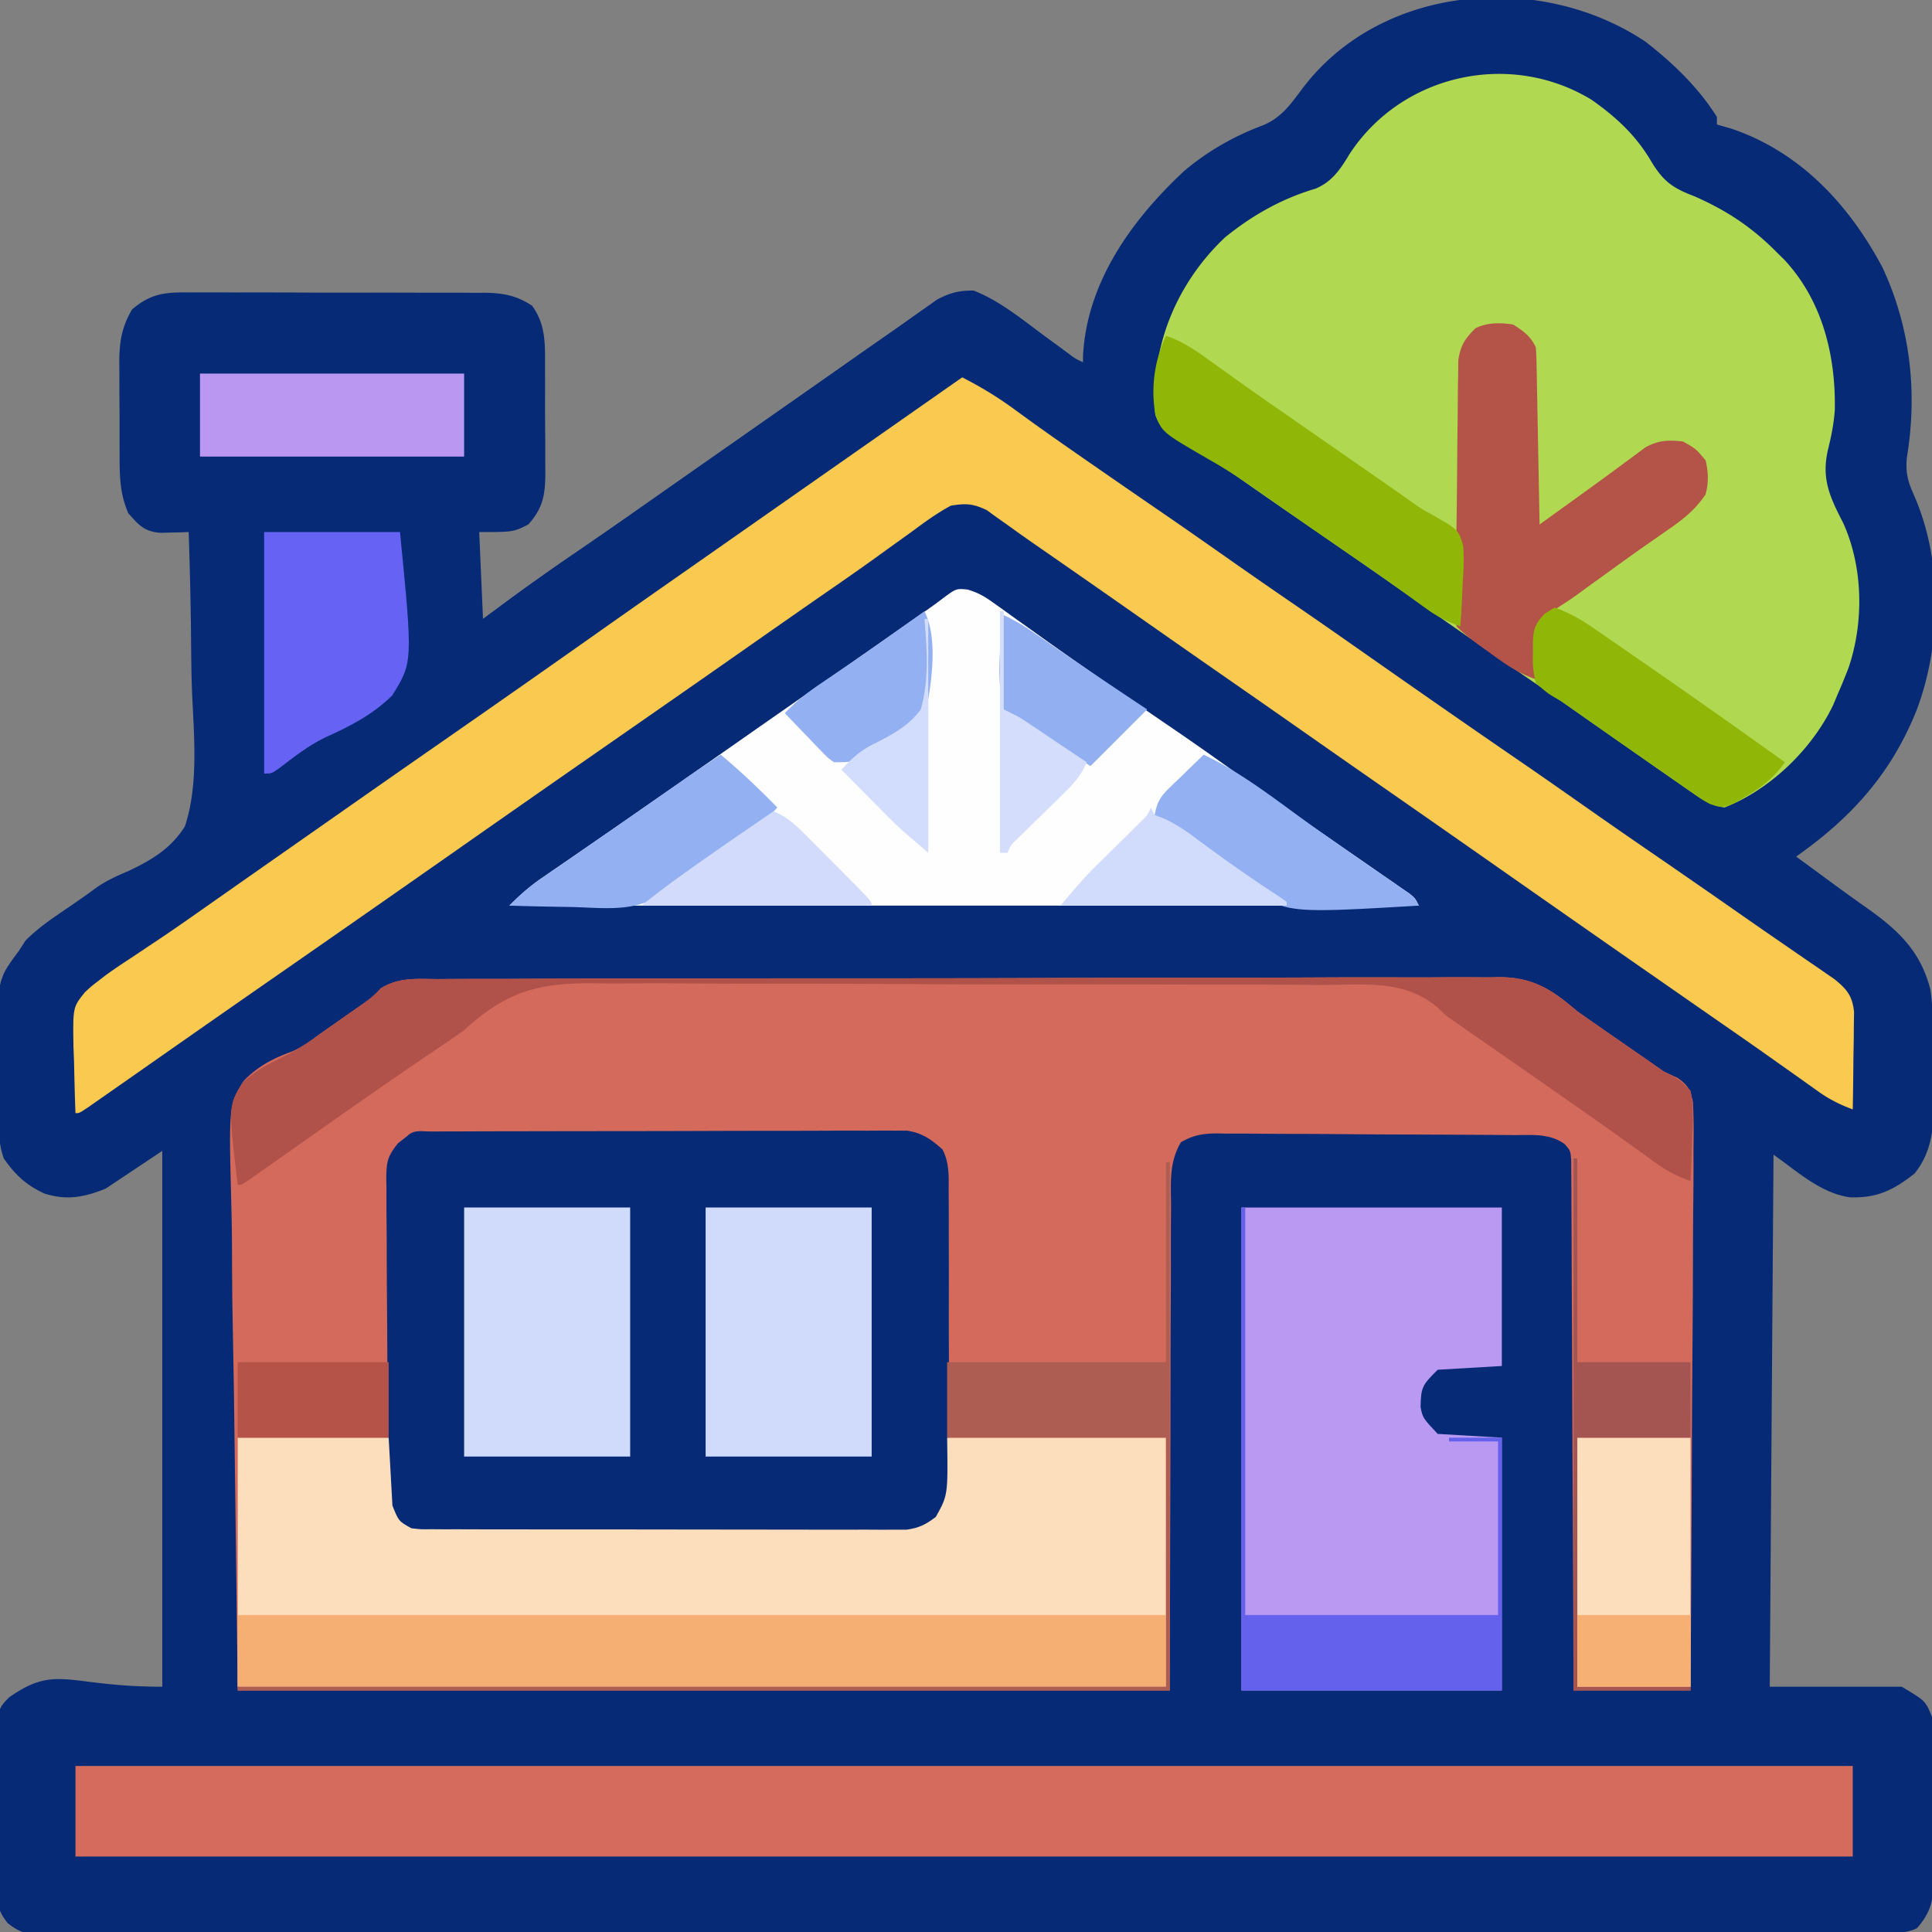
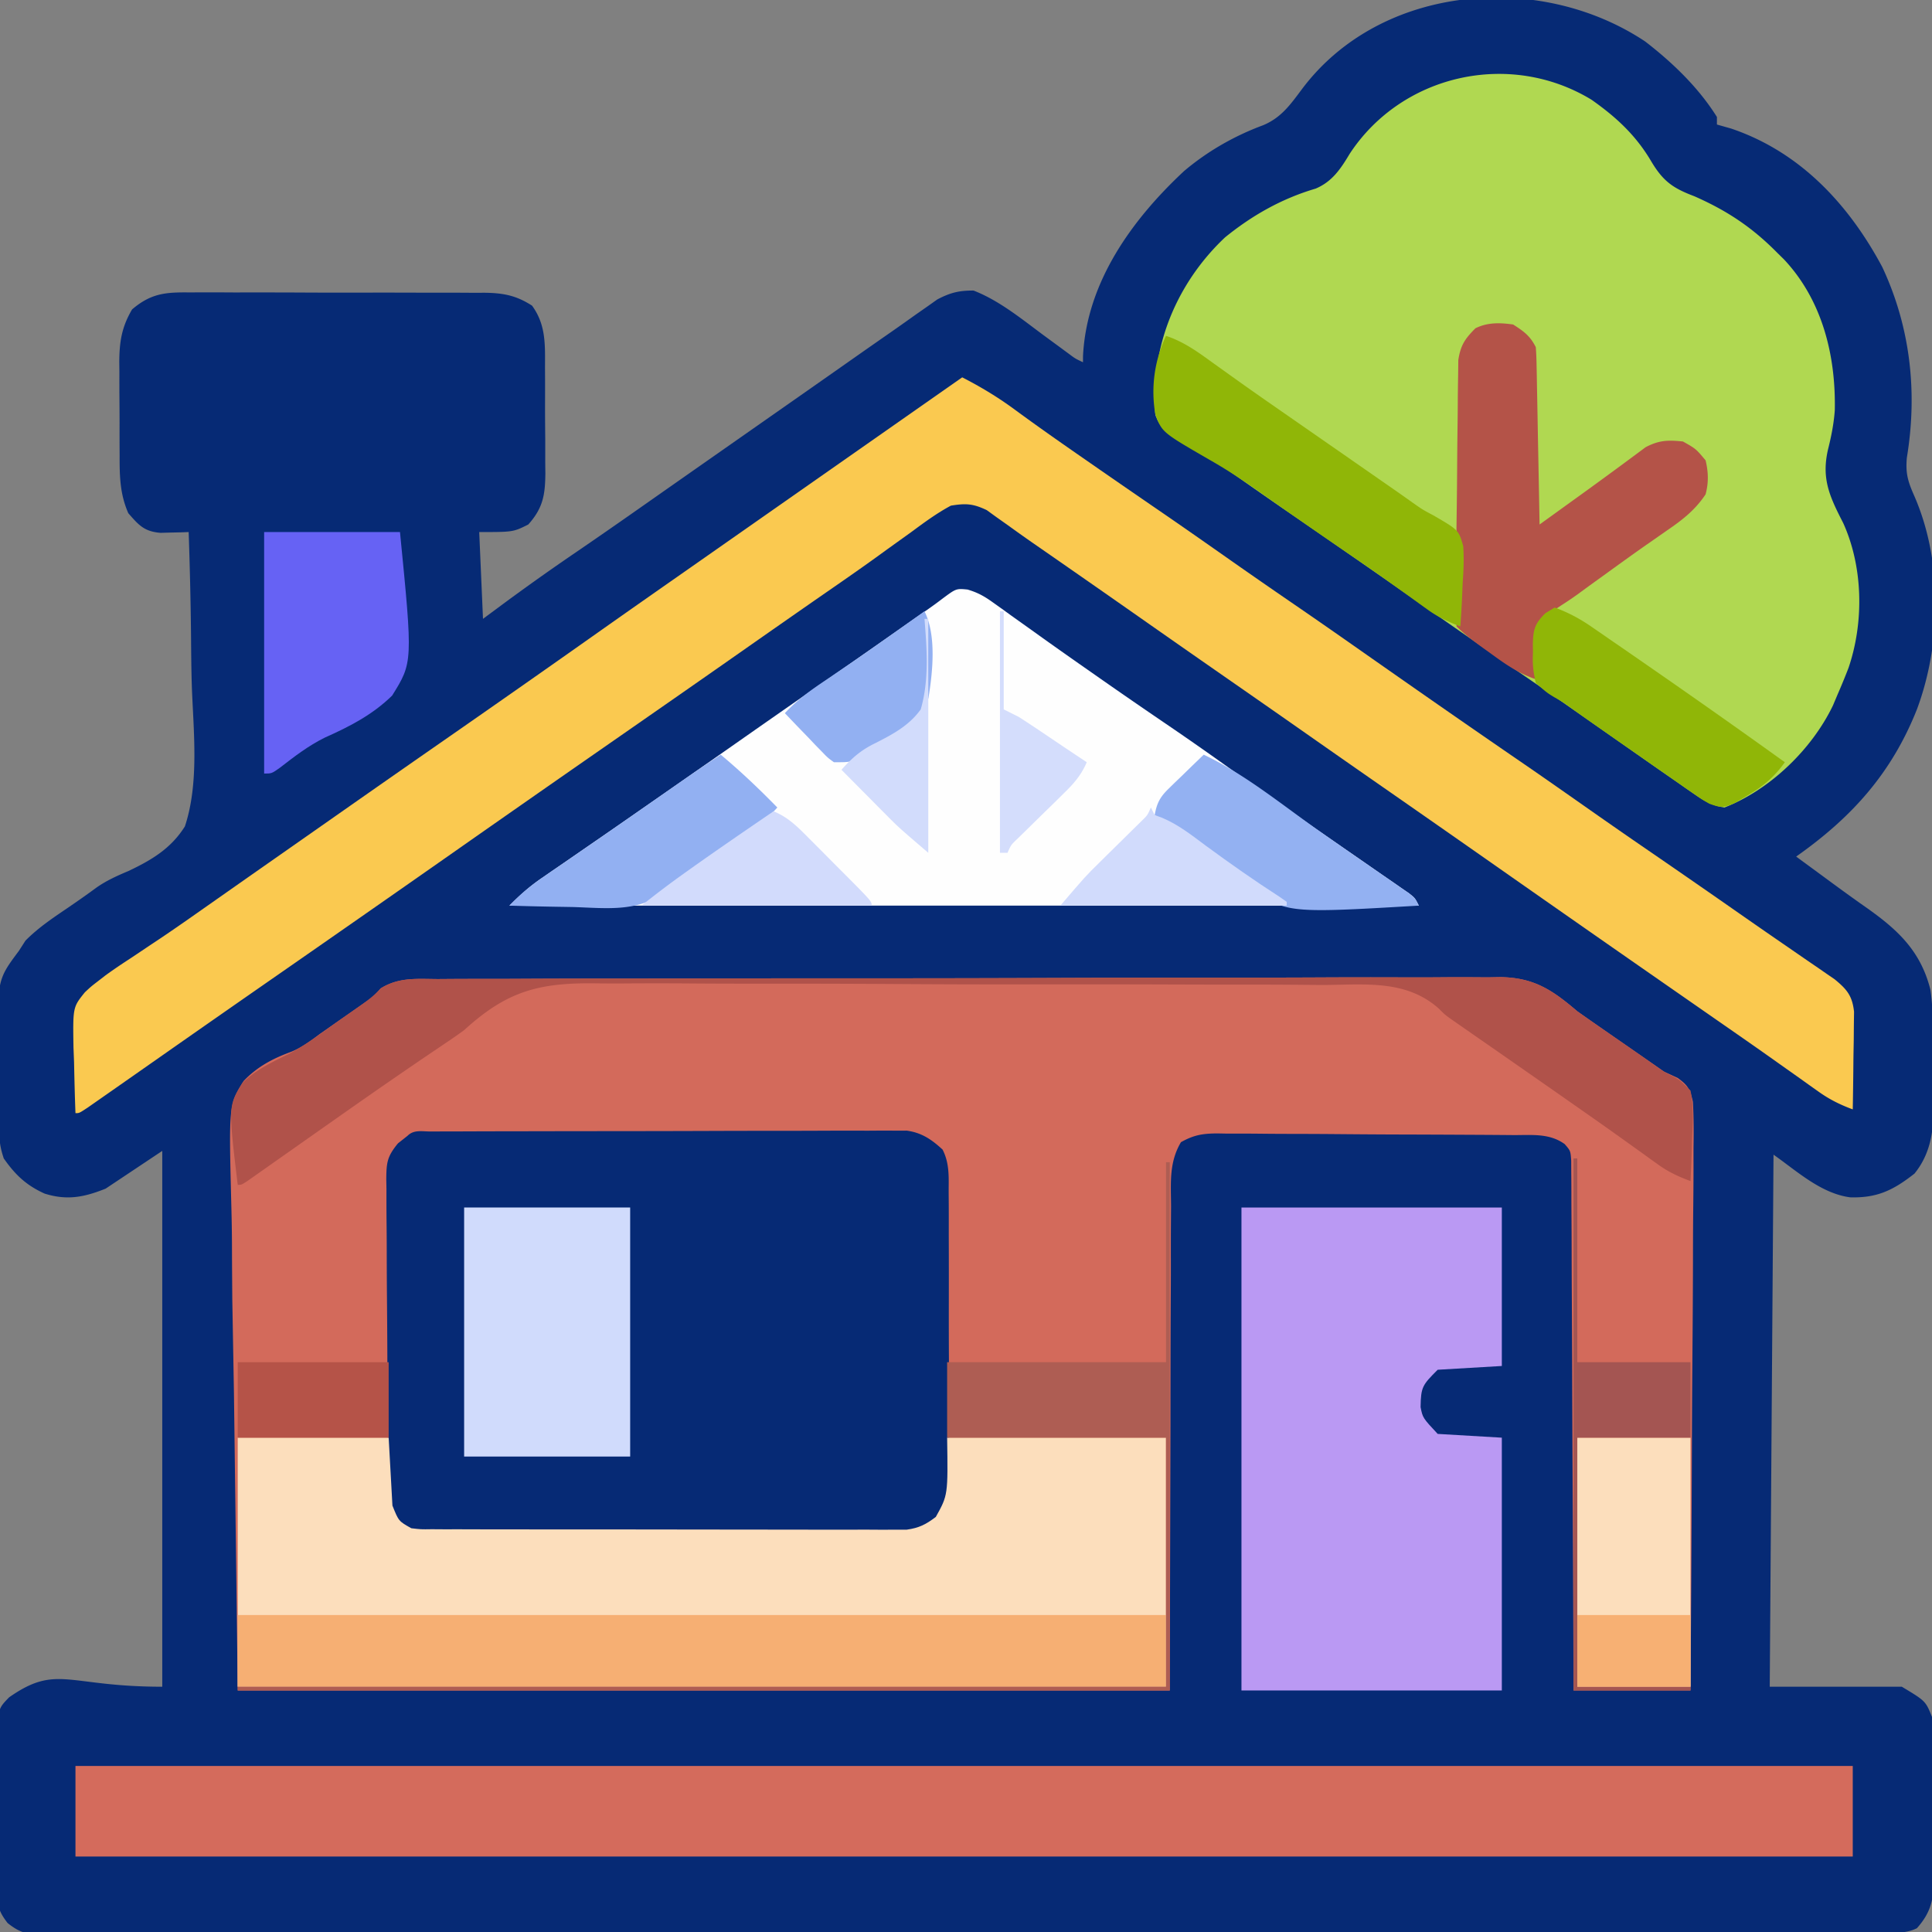
<svg xmlns="http://www.w3.org/2000/svg" width="512" height="512">
  <rect width="100%" height="100%" fill="#808080" stroke="none" />
  <path fill="#062A75" d="M436 11c7.23 5.574 14.15 12.229 19 20v2l3.75 1.063c18.246 6.158 31.162 20.041 40.063 36.687 7.46 15.908 9.392 33.17 6.523 50.535-.379 4.185.288 6.344 1.976 10.153 7.516 17.205 7.223 39.05.688 56.562-6.716 16.919-17.251 28.613-32 39l4.776 3.505q2.05 1.505 4.099 3.014c3.1 2.28 6.207 4.539 9.36 6.747 8.528 5.984 14.689 11.577 17.327 21.94.569 3.627.62 7.214.641 10.876l.017 2.342q.014 2.447.02 4.895a842 842 0 0 0 .072 7.425q.01 2.388.016 4.776l.038 2.213c-.026 5.96-1.148 11.544-5.014 16.29-5.572 4.362-9.833 6.488-17.032 6.286-7.796-1.037-14.166-7-20.32-11.309l-1 141h35c6.299 3.78 6.299 3.78 8 8 .442 3.74.444 7.452.434 11.215l.015 3.298q.01 3.45-.003 6.897c-.008 3.512.02 7.022.052 10.533q.003 3.355-.002 6.71l.034 3.172c-.057 6.018-.47 9.613-4.53 14.175-3.168 1.584-6.578 1.142-10.056 1.137l-2.566.008c-2.868.008-5.737.008-8.605.009l-6.194.013q-8.547.017-17.094.022-9.204.01-18.407.029-21.192.033-42.384.05l-14.66.013a157568 157568 0 0 1-95.96.07h-2.266c-24.251.012-48.502.043-72.754.085a49654 49654 0 0 1-85.314.077h-2.098c-11.155.004-22.31.025-33.465.051q-16.81.04-33.62.023c-6.074-.005-12.148-.002-18.223.022q-8.333.033-16.667.003-3.023-.005-6.045.018c-2.73.02-5.458.008-8.188-.012l-2.394.039c-4.026-.064-5.836-.495-9.027-3.032-2.295-2.993-2.644-4.346-2.66-8.07l-.048-3.226.03-3.454-.014-3.575q-.005-3.737.027-7.474c.027-3.813 0-7.623-.032-11.435q.006-3.633.02-7.266l-.03-3.454c.13-8.794.13-8.794 3.11-11.866C15.132 440.923 17.777 447 43 447V305l-15 10c-5.704 2.282-10.234 3.186-16.184 1.313C6.94 314.1 4.064 311.363 1 307c-.89-2.671-1.143-4.291-1.193-7.037l-.049-2.45c-.044-3.711-.085-7.423-.108-11.134a522 522 0 0 0-.082-5.845C-.837 259.808-.837 259.808 5 252l1.75-2.723c3.39-3.43 7.267-6.015 11.25-8.714 2.543-1.748 5.065-3.496 7.546-5.332 2.713-1.897 5.496-3.134 8.54-4.423C40.233 227.884 45.31 224.863 49 219c3.823-11.526 2.27-25.182 1.837-37.12-.145-4.61-.176-9.223-.216-13.837-.096-9.019-.317-18.03-.621-27.043l-2.064.075-2.717.058-2.69.075c-4.28-.352-5.737-1.997-8.529-5.208-2.238-5.112-2.307-9.832-2.3-15.309l-.014-2.681q-.008-2.797-.002-5.595c.003-2.84-.02-5.679-.045-8.519q-.004-2.727-.002-5.455l-.028-2.55C31.65 90.51 32.255 86.681 35 82c5.03-4.29 8.91-4.574 15.215-4.502l2.752-.016c2.99-.013 5.98.004 8.97.022q3.128 0 6.254-.005 6.547 0 13.093.034c5.589.029 11.177.026 16.766.013 4.303-.007 8.606.001 12.91.014q3.09.006 6.18 0c2.882-.002 5.763.014 8.645.036l2.57-.014c4.942.062 8.369.668 12.645 3.418 3.72 5.103 3.452 10.371 3.434 16.438l.015 3.025q.01 3.157-.003 6.313c-.008 3.214.02 6.425.052 9.638q.003 3.075-.002 6.148l.034 2.899c-.059 5.648-.596 9.156-4.53 13.539-4 2-4 2-13 2l1 23 6.5-4.812a628 628 0 0 1 18.173-12.856 1596 1596 0 0 0 16.077-11.144l2.546-1.785 5.14-3.605q6.28-4.401 12.564-8.798l5-3.5 10-7 2.502-1.751 4.98-3.486q6.404-4.48 12.8-8.974 6.259-4.397 12.54-8.766c1.96-1.37 3.908-2.755 5.854-4.144l3.137-2.192 2.582-1.832c3.444-1.791 5.694-2.367 9.605-2.355 6.766 2.627 12.65 7.462 18.438 11.75q2.37 1.744 4.746 3.484c.686.508 1.372 1.016 2.08 1.538 1.723 1.285 1.723 1.285 3.736 2.228l.008-1.625c.965-19.561 12.944-36.15 26.805-49.062 6.192-5.231 13.346-9.32 20.937-12.126 4.83-2.027 7.227-5.488 10.309-9.601C365.964-4.26 408.04-7.628 436 11" />
  <path fill="#D36A5B" d="m116.03 259.465 3.74-.027c3.422-.021 6.843-.024 10.266-.02 3.692.001 7.384-.02 11.076-.04a5064 5064 0 0 1 21.7-.046q8.822-.003 17.645-.023 25.023-.054 50.046-.05h5.454c14.584.002 29.168-.036 43.752-.093a11046 11046 0 0 1 44.942-.081c8.409 0 16.816-.01 25.224-.053a2419 2419 0 0 1 21.483-.018c3.652.013 7.302.013 10.953-.021 3.966-.038 7.93-.013 11.897.018l3.465-.062c8.863.151 13.694 3.393 20.327 9.051a730 730 0 0 0 5.86 4.105c.97.674 1.94 1.348 2.94 2.041l2.95 2.041 5.922 4.106 2.597 1.798L441 284l3.621 1.672c2.706 1.966 3.31 3.005 4.014 6.322.231 4.073.231 8.093.16 12.17q-.003 2.35.003 4.701c.002 4.25-.04 8.499-.088 12.749-.044 4.443-.048 8.885-.056 13.329-.022 8.411-.08 16.822-.15 25.233-.078 9.577-.117 19.153-.152 28.73-.073 19.698-.201 39.396-.352 59.094h-31l-.044-13.08c-.05-14.233-.117-28.466-.192-42.7q-.07-12.948-.11-25.897-.034-11.284-.103-22.569-.037-5.978-.049-11.954a1709 1709 0 0 0-.056-11.245 538 538 0 0 1-.011-4.133 500 500 0 0 0-.036-5.632l-.014-3.188c-.178-2.62-.178-2.62-1.722-4.401-4.075-2.943-8.76-2.37-13.553-2.394l-2.755-.025q-4.518-.035-9.035-.055l-3.115-.017q-8.16-.039-16.318-.06c-5.621-.017-11.242-.062-16.864-.112-4.32-.034-8.64-.046-12.96-.051a749 749 0 0 1-6.218-.046c-2.899-.032-5.797-.032-8.696-.024l-2.595-.05c-3.89.04-6.137.401-9.585 2.32-3.194 5.374-2.669 10.78-2.628 16.916q-.014 2.134-.032 4.267c-.028 3.804-.026 7.607-.018 11.41.003 3.572-.02 7.143-.042 10.715-.048 10.439-.052 20.878-.062 31.317L310 448H63l-1-78.813-.441-24.85c-.073-10.043-.073-10.043-.086-14.75-.015-3.278-.075-6.55-.162-9.827-.688-26.907-.688-26.907 3.243-33.279 3.614-3.776 7.64-5.917 12.506-7.705 2.883-1.153 5.228-2.92 7.702-4.772l9.937-6.938 2.151-1.501c2.228-1.512 2.228-1.512 4.032-3.63 4.845-3.007 9.554-2.5 15.148-2.47" />
  <path fill="#B0D851" d="M421.781 26.438c6.558 4.618 11.763 9.427 15.844 16.375C440.782 48.085 443.371 49.87 449 52c8.68 3.818 15.335 8.24 22 15l1.742 1.71c10.197 10.832 13.799 25.551 13.496 40.028-.26 3.558-.91 6.819-1.77 10.27-1.85 7.867.427 12.628 4.024 19.648 5.267 11.68 5.501 26.257 1.383 38.344a178 178 0 0 1-2.875 7l-1.246 2.95C480.16 198.582 469.096 209.281 457 214c-3.142-.464-5.258-1.652-7.844-3.45l-2.247-1.549-2.409-1.689-2.529-1.751A2267 2267 0 0 1 434 200l-2.587-1.808a6528 6528 0 0 1-10.146-7.103 1657 1657 0 0 0-15.08-10.464c-11.446-7.845-22.819-15.796-34.206-23.728-9.996-6.961-19.992-13.92-30.042-20.805-6.317-4.335-12.587-8.737-18.852-13.147l-2.396-1.683-2.335-1.665c-2.35-1.64-2.35-1.64-4.923-3.05-5.996-3.473-5.996-3.473-7.219-6.478-.29-2.26-.26-4.297-.089-6.569l.1-2.395c.929-14.563 7.816-28.207 18.42-38.195 7.247-5.877 15.063-10.287 24.015-12.926 4.401-1.851 6.643-5.253 9.027-9.234 13.86-21.1 42.453-27.486 64.094-14.312" />
  <path fill="#062A75" d="m114.174 299.86 3.399-.018 3.762-.003 3.937-.015q5.362-.019 10.723-.024 3.349-.004 6.698-.012 10.473-.02 20.946-.027a7960 7960 0 0 0 24.193-.05q9.344-.034 18.688-.034 5.583 0 11.166-.025c4.154-.02 8.307-.015 12.461-.008l3.738-.028 3.433.017 2.977-.005c3.966.545 6.583 2.341 9.492 5.015 1.84 3.576 1.638 7.14 1.617 11.07l.02 2.662c.02 2.904.015 5.807.01 8.71q.007 3.031.015 6.061.013 6.353-.003 12.706c-.011 5.423.009 10.845.038 16.268.018 4.172.018 8.345.012 12.518q0 2.999.019 5.997c.015 2.798.004 5.596-.013 8.394l.029 2.494c-.067 5.26-.965 8.356-4.531 12.477-3.209 2.046-5.766 2.256-9.535 2.274l-3.411.03-3.73.002-3.938.026c-3.561.022-7.123.03-10.685.035q-3.339.006-6.678.017-11.65.037-23.301.042c-7.238.003-14.476.033-21.714.075q-9.325.051-18.65.05c-3.712.002-7.423.01-11.135.039-4.14.03-8.278.022-12.418.01l-3.724.044c-9.24-.08-9.24-.08-12.319-3.056-3.05-4.478-2.928-7.981-2.955-13.273l-.025-2.725q-.036-4.476-.055-8.953l-.017-3.085q-.039-8.081-.06-16.162c-.017-5.569-.062-11.137-.112-16.706-.034-4.278-.046-8.556-.051-12.835a735 735 0 0 0-.046-6.158 635 635 0 0 1-.024-8.618l-.05-2.571c.046-4.403.204-5.98 3.107-9.507L108 301c1.697-1.697 3.85-1.133 6.174-1.14" />
  <path fill="#FAC950" d="M255 100c4.984 2.56 9.62 5.361 14.125 8.7 5.625 4.13 11.327 8.137 17.063 12.112a3918.037 3918.037 0 0 0 21.885 15.105c6.198 4.255 12.351 8.574 18.506 12.892Q334.26 154.196 342 159.5a1992 1992 0 0 1 17.563 12.188c14.461 10.138 28.944 20.246 43.512 30.23 6.2 4.257 12.354 8.577 18.51 12.895 5.06 3.546 10.132 7.07 15.228 10.562a3767 3767 0 0 1 25.312 17.535q5.829 4.064 11.688 8.086l2.776 1.917q2.596 1.793 5.205 3.57l2.347 1.626 2.047 1.406c3.233 2.65 4.688 4.351 5.153 8.601l-.048 3.618-.03 3.926-.075 4.09q-.024 2.068-.042 4.137A1292 1292 0 0 1 491 294c-3.349-1.24-6.15-2.625-9.055-4.695l-2.325-1.644-2.495-1.786q-2.704-1.915-5.41-3.828l-2.844-2.018c-4.71-3.328-9.447-6.615-14.183-9.904L443 262a14216 14216 0 0 1-45.438-31.709 10217 10217 0 0 0-31.995-22.33 6923 6923 0 0 1-21.008-14.672c-6.344-4.443-12.7-8.869-19.059-13.289a6855 6855 0 0 1-21.5-15 6337 6337 0 0 0-30.527-21.276 452 452 0 0 1-6.348-4.513L264 137l-2.5-1.812c-3.618-1.72-5.501-1.838-9.5-1.188-3.743 2.002-7.09 4.481-10.5 7l-6.176 4.43-3.178 2.303c-4.899 3.53-9.867 6.958-14.833 10.392A6791 6791 0 0 0 196 173c-11.957 8.378-23.948 16.708-35.937 25.041A12659 12659 0 0 0 120 226a14370 14370 0 0 1-45.937 32.041 10099 10099 0 0 0-30.688 21.397l-11.481 8.038q-2.789 1.952-5.581 3.899l-3.075 2.148C21 295 21 295 20 295c-.175-4.52-.281-9.04-.375-13.562l-.152-3.87c-.166-10.64-.166-10.64 3.011-14.591 1.661-1.55 1.661-1.55 3.516-2.977l1.953-1.514c2.181-1.59 4.41-3.075 6.672-4.548q2.554-1.705 5.105-3.415l2.643-1.758c4.23-2.841 8.397-5.77 12.565-8.702l5.027-3.528 2.519-1.769Q68.739 230.38 75 226q7.449-5.212 14.895-10.43A8796 8796 0 0 1 116.5 197a6588 6588 0 0 0 42.074-29.466c7.941-5.61 15.91-11.18 23.878-16.752q6.275-4.39 12.548-8.782l5-3.5 2.5-1.75z" />
  <path fill="#FCDEBC" d="M63 381h40l1 18c1.649 4.124 1.649 4.124 5 6 2.53.305 2.53.305 5.414.26l3.408.022 3.74-.007 3.938.015c3.566.014 7.132.014 10.698.012q4.466 0 8.931.008 10.538.016 21.074.006c7.245-.006 14.49.006 21.735.027q9.332.026 18.663.02c3.715-.001 7.43.001 11.146.015 4.144.015 8.288.006 12.432-.006l3.728.023 3.425-.02h2.968c3.258-.452 5.089-1.39 7.7-3.375 3.226-5.795 3.226-5.795 3-21h58v66H63z" />
  <path fill="#D46B5C" d="M20 468h471v24H20z" />
  <path fill="#FEFEFE" d="M256.412 156.237c2.716.8 4.457 1.783 6.748 3.431l2.373 1.686 2.53 1.833q2.702 1.927 5.406 3.852l2.785 1.997a1476 1476 0 0 0 12.808 9.026l2.491 1.746a1685 1685 0 0 0 17.322 11.942 829 829 0 0 1 17.51 12.24c5.54 3.979 11.139 7.87 16.74 11.76l2.955 2.054q7.398 5.145 14.81 10.266l5.485 3.805 2.594 1.784 2.367 1.646 2.08 1.437C375 238 375 238 376 240H135c2.922-2.922 5.288-5.042 8.613-7.328l2.747-1.9c1.462-1 1.462-1 2.952-2.022l6.258-4.32 3.236-2.228c4.97-3.427 9.926-6.877 14.881-10.327l2.894-2.013a7389 7389 0 0 0 20.861-14.573 7167 7167 0 0 1 21.954-15.302 5479 5479 0 0 0 22.135-15.471 802 802 0 0 1 4.489-3.127q1.873-1.311 3.69-2.7c3.694-2.747 3.694-2.747 6.702-2.452" />
  <path fill="#BA99F3" d="M329 320h69v42l-17 1c-4.058 4.058-4.446 4.545-4.531 9.902.568 2.85.568 2.85 4.531 7.098l17 1v67h-69z" />
  <path fill="#F6AF73" d="M63 428h246v19H63z" />
  <path fill="#B0524A" d="m116.03 259.465 3.74-.027c3.422-.021 6.843-.024 10.266-.02 3.692.001 7.384-.02 11.076-.04a5064 5064 0 0 1 21.7-.046q8.822-.003 17.645-.023 25.023-.054 50.046-.05h5.454c14.584.002 29.168-.036 43.752-.093a11046 11046 0 0 1 44.942-.081c8.409 0 16.816-.01 25.224-.053a2419 2419 0 0 1 21.483-.018c3.652.013 7.302.013 10.953-.021 3.966-.038 7.93-.013 11.897.018l3.465-.062c8.863.151 13.694 3.393 20.327 9.051a730 730 0 0 0 5.86 4.105c.97.674 1.94 1.348 2.94 2.041l2.95 2.041c5.819 4.033 5.819 4.033 8.695 6.077 2.447 1.735 2.447 1.735 4.8 2.903 1.93 1.052 1.93 1.052 4.755 3.833.84 4.139.66 8.112.437 12.312l-.095 3.4A369 369 0 0 1 448 313c-3.115-1.167-5.807-2.382-8.504-4.328l-1.961-1.401-2.098-1.521-4.59-3.281-2.413-1.73c-4-2.858-8.03-5.673-12.059-8.489l-2.486-1.74a9282 9282 0 0 0-22.848-15.917l-2.736-1.902-2.376-1.65C383 269 383 269 381.316 267.303c-8.747-7.81-19.772-6.316-30.785-6.272q-3.439-.024-6.878-.057c-6.209-.049-12.417-.053-18.626-.046-5.194.002-10.387-.016-15.58-.034-12.96-.044-25.92-.043-38.88-.023-11.226.016-22.45-.027-33.675-.099q-17.333-.108-34.665-.092c-6.475.006-12.95-.005-19.426-.057-6.095-.048-12.188-.041-18.283.005a381 381 0 0 1-6.681-.033c-15.185-.197-23.589 2.133-34.837 12.405a140 140 0 0 1-4.918 3.426l-2.138 1.45-2.132 1.436c-6.617 4.495-13.2 9.033-19.75 13.625l-2.468 1.73a7453 7453 0 0 0-13.266 9.33l-2.797 1.966a2839 2839 0 0 0-5.35 3.771l-2.411 1.696-2.138 1.507C64 314 64 314 63 314c-2.504-20.91-2.504-20.91 1.248-27.038 3.517-3.447 7.87-5.494 12.256-7.64 4.681-2.48 8.89-5.673 13.183-8.76l5.012-3.496c2.319-1.618 4.272-3.034 6.183-5.13 4.845-3.008 9.554-2.5 15.148-2.47" />
-   <path fill="#D0DAFB" d="M187 320h44v66h-44z" />
  <path fill="#D0DBFC" d="M123 320h44v66h-44z" />
  <path fill="#B45348" d="M401 86c2.81 1.794 4.51 3.019 6 6 .118 1.51.177 3.026.205 4.542l.06 2.85.051 3.085.063 3.152q.097 4.998.183 9.996l.131 6.766q.162 8.304.307 16.609l8.55-6.168c.8-.575 1.597-1.151 2.42-1.744 5.746-4.147 11.455-8.34 17.135-12.576 3.575-1.867 5.912-1.93 9.895-1.512 3.438 1.938 3.438 1.938 6 5 .744 3.142.824 5.876 0 9-2.718 4.103-6.11 6.763-10.125 9.5q-1.868 1.304-3.734 2.61l-2.014 1.4c-3.863 2.706-7.68 5.476-11.502 8.24l-2.231 1.607a498 498 0 0 0-4.276 3.121 92 92 0 0 1-4.4 2.97c-3.966 2.621-5.488 3.661-6.718 8.42a69 69 0 0 0 0 4.007l-.035 2.086c-.023 1.68 0 3.36.035 5.039-4.67-1.565-8.256-4.124-12.187-7l-1.905-1.367c-2.448-1.77-4.769-3.494-6.908-5.633-.23-3.016-.23-3.016-.199-6.94l.01-2.164c.013-2.368.041-4.735.072-7.103l.047-4.933q.053-5.176.127-10.352c.06-4.419.094-8.837.12-13.256.024-3.398.066-6.796.113-10.194q.03-2.443.04-4.886c.013-2.282.05-4.562.092-6.843l.046-3.932C387.084 91.461 388.22 89.8 391 87c3.202-1.6 6.526-1.5 10-1" />
  <path fill="#FCDEBC" d="M418 381h30v66h-30z" />
  <path fill="#90B607" d="M309 89c4.746 1.582 8.371 4.218 12.375 7.125l4.578 3.273 2.47 1.769c4.542 3.231 9.123 6.405 13.702 9.583l5.863 4.074 2.983 2.072q7.672 5.33 15.341 10.667l2.8 1.946a522 522 0 0 1 5.28 3.72c2.6 1.824 2.6 1.824 5.474 3.353 6.709 3.899 6.709 3.899 7.917 8.217.202 3.27.094 6.372-.158 9.638l-.137 3.374c-.117 2.735-.28 5.46-.488 8.189-3.18-1.187-5.894-2.446-8.645-4.434l-2.023-1.448-2.144-1.555q-2.302-1.649-4.606-3.293l-2.337-1.674c-3.264-2.32-6.564-4.587-9.87-6.846-4.62-3.163-9.23-6.34-13.824-9.54-.959-.666-1.918-1.332-2.906-2.02a917 917 0 0 1-5.894-4.15c-4.714-3.331-9.417-6.484-14.446-9.321-12.35-7.156-12.35-7.156-14.136-11.95-1.218-7.115-.215-14.237 2.831-20.769" />
  <path fill="#6662F4" d="M70 141h36c3.41 34.53 3.41 34.53-2.08 43.336-5.194 5.09-11.271 8.21-17.864 11.148-4.353 2.16-8.053 5.007-11.883 7.977C72 205 72 205 70 205z" />
-   <path fill="#6462EC" d="M329 320h1v108h67v-46h-13v-1h14v67h-69z" />
  <path fill="#AE5D53" d="M309 308h1v140H63v-1h246v-66h-58v-20h58z" />
-   <path fill="#BA98F2" d="M53 99h70v22H53z" />
+   <path fill="#BA98F2" d="M53 99v22H53z" />
  <path fill="#90B607" d="M412 161c3.542 1.302 6.492 2.847 9.598 4.984l2.648 1.814 2.817 1.952 2.937 2.02q4.506 3.106 9 6.23l2.757 1.915A2480 2480 0 0 1 473 202c-2.89 4.017-5.732 6.389-10 8.875l-3.125 1.867c-3.19 1.396-3.736 1.373-6.875.258-1.88-1.085-1.88-1.085-3.844-2.45l-2.249-1.55-2.407-1.687-2.509-1.739c-2.668-1.851-5.33-3.712-7.991-5.574l-5.453-3.8c-9.215-6.432-9.215-6.432-12.403-8.716-2.103-1.496-2.103-1.496-4.248-2.716-1.927-1.17-1.927-1.17-4.896-3.768-.694-3.105-.907-5.002-.75-8.062l-.031-2.143c.089-3.939.48-5.5 3.328-8.291z" />
  <path fill="#93B1F2" d="M319 200c10.92 5.157 20.792 13.313 30.645 20.242q5.512 3.875 11.054 7.703l2.785 1.931q2.663 1.846 5.332 3.681l2.414 1.677 2.138 1.476C375 238 375 238 376 240c-36.007 2.124-36.007 2.124-45.715-6.149a178 178 0 0 1-3.379-3.156c-3.81-3.388-8.166-6.066-12.406-8.882a1870 1870 0 0 1-4.906-3.356L306 216c.577-3.169 1.416-4.782 3.723-7.016l1.63-1.601 1.71-1.633 1.72-1.68A731 731 0 0 1 319 200" />
  <path fill="#92B0F2" d="M191 200c5.29 4.408 10.188 9.076 15 14-4.58 5.098-10.078 8.645-15.75 12.438l-2.883 1.947a484 484 0 0 1-5.713 3.796c-2.626 1.726-2.626 1.726-4.728 3.615-7.361 6.085-15.956 4.868-24.988 4.579q-2.468-.046-4.936-.082A822 822 0 0 1 135 240a53.5 53.5 0 0 1 8.613-7.328l2.75-1.901 2.95-2.021 6.203-4.281 3.228-2.223c5.286-3.646 10.551-7.323 15.819-10.996 10.925-7.618 10.925-7.618 16.437-11.25" />
  <path fill="#B55348" d="M63 361h40v20H63z" />
  <path fill="#D2DBFC" d="M205 215c3.85 1.584 6.287 4.043 9.203 6.973l1.463 1.464a931 931 0 0 1 3.035 3.058q2.33 2.354 4.674 4.694C231 238.852 231 238.852 231 240h-61a249 249 0 0 1 11.313-8.562l1.799-1.283c7.235-5.14 14.56-10.15 21.888-15.155" />
  <path fill="#A45552" d="M417 307h1v54h30v20h-30v66h30v1h-31z" />
  <path fill="#D1DBFC" d="m305 214 1 2 2.027.742c4.311 1.824 7.792 4.601 11.536 7.383 6.375 4.683 12.796 9.196 19.445 13.484.657.46 1.315.918 1.992 1.391v1h-60c6.74-7.863 6.74-7.863 10.27-11.332l2.251-2.229 2.291-2.251q2.295-2.257 4.583-4.52l2.026-1.991c1.663-1.605 1.663-1.605 2.579-3.677" />
-   <path fill="#92B0F1" d="M266 163c2.853 1.357 5.423 2.89 8.02 4.688l2.328 1.604 2.464 1.708A1650 1650 0 0 0 304 188l-15 15-2.973-1.738c-2.683-1.55-5.391-2.896-8.21-4.18-4.644-2.355-8.885-4.658-11.817-9.082-2-8.13-.986-16.77 0-25" />
  <path fill="#92B0F2" d="M245 162c3.213 6.427 2.168 16.143 1.044 23.014-2.82 8.067-11.622 12.256-18.77 16.082C225 202 225 202 221 202c-1.647-1.193-1.647-1.193-3.234-2.844l-1.739-1.777-1.777-1.879-1.824-1.879A658 658 0 0 1 208 189c3.354-3.65 7.098-6.26 11.188-9q2.13-1.446 4.261-2.895l2.24-1.522c3.965-2.716 7.888-5.493 11.811-8.27l2.266-1.604q2.619-1.854 5.234-3.709" />
  <path fill="#F7B073" d="M418 428h30v19h-30z" />
  <path fill="#D4DDFC" d="M265 162h1v26l4 2a327 327 0 0 1 5.875 3.875l3.055 2.055L282 198q2.998 2.003 6 4c-1.48 3.449-3.424 5.645-6.098 8.258l-2.427 2.394-2.538 2.473q-2.49 2.438-4.972 4.883l-2.23 2.176c-1.805 1.711-1.805 1.711-2.735 3.816h-2z" />
  <path fill="#D2DCFC" d="M245 164h1v62c-7.875-6.75-7.875-6.75-11.184-10.086l-2.119-2.129c-1.056-1.07-1.056-1.07-2.135-2.16l-2.216-2.23A2975 2975 0 0 1 223 204c2.783-3.128 5.173-5.224 8.953-7.05 4.651-2.368 8.944-4.638 12.047-8.95 2.257-7.727 1.635-16.056 1-24" />
</svg>